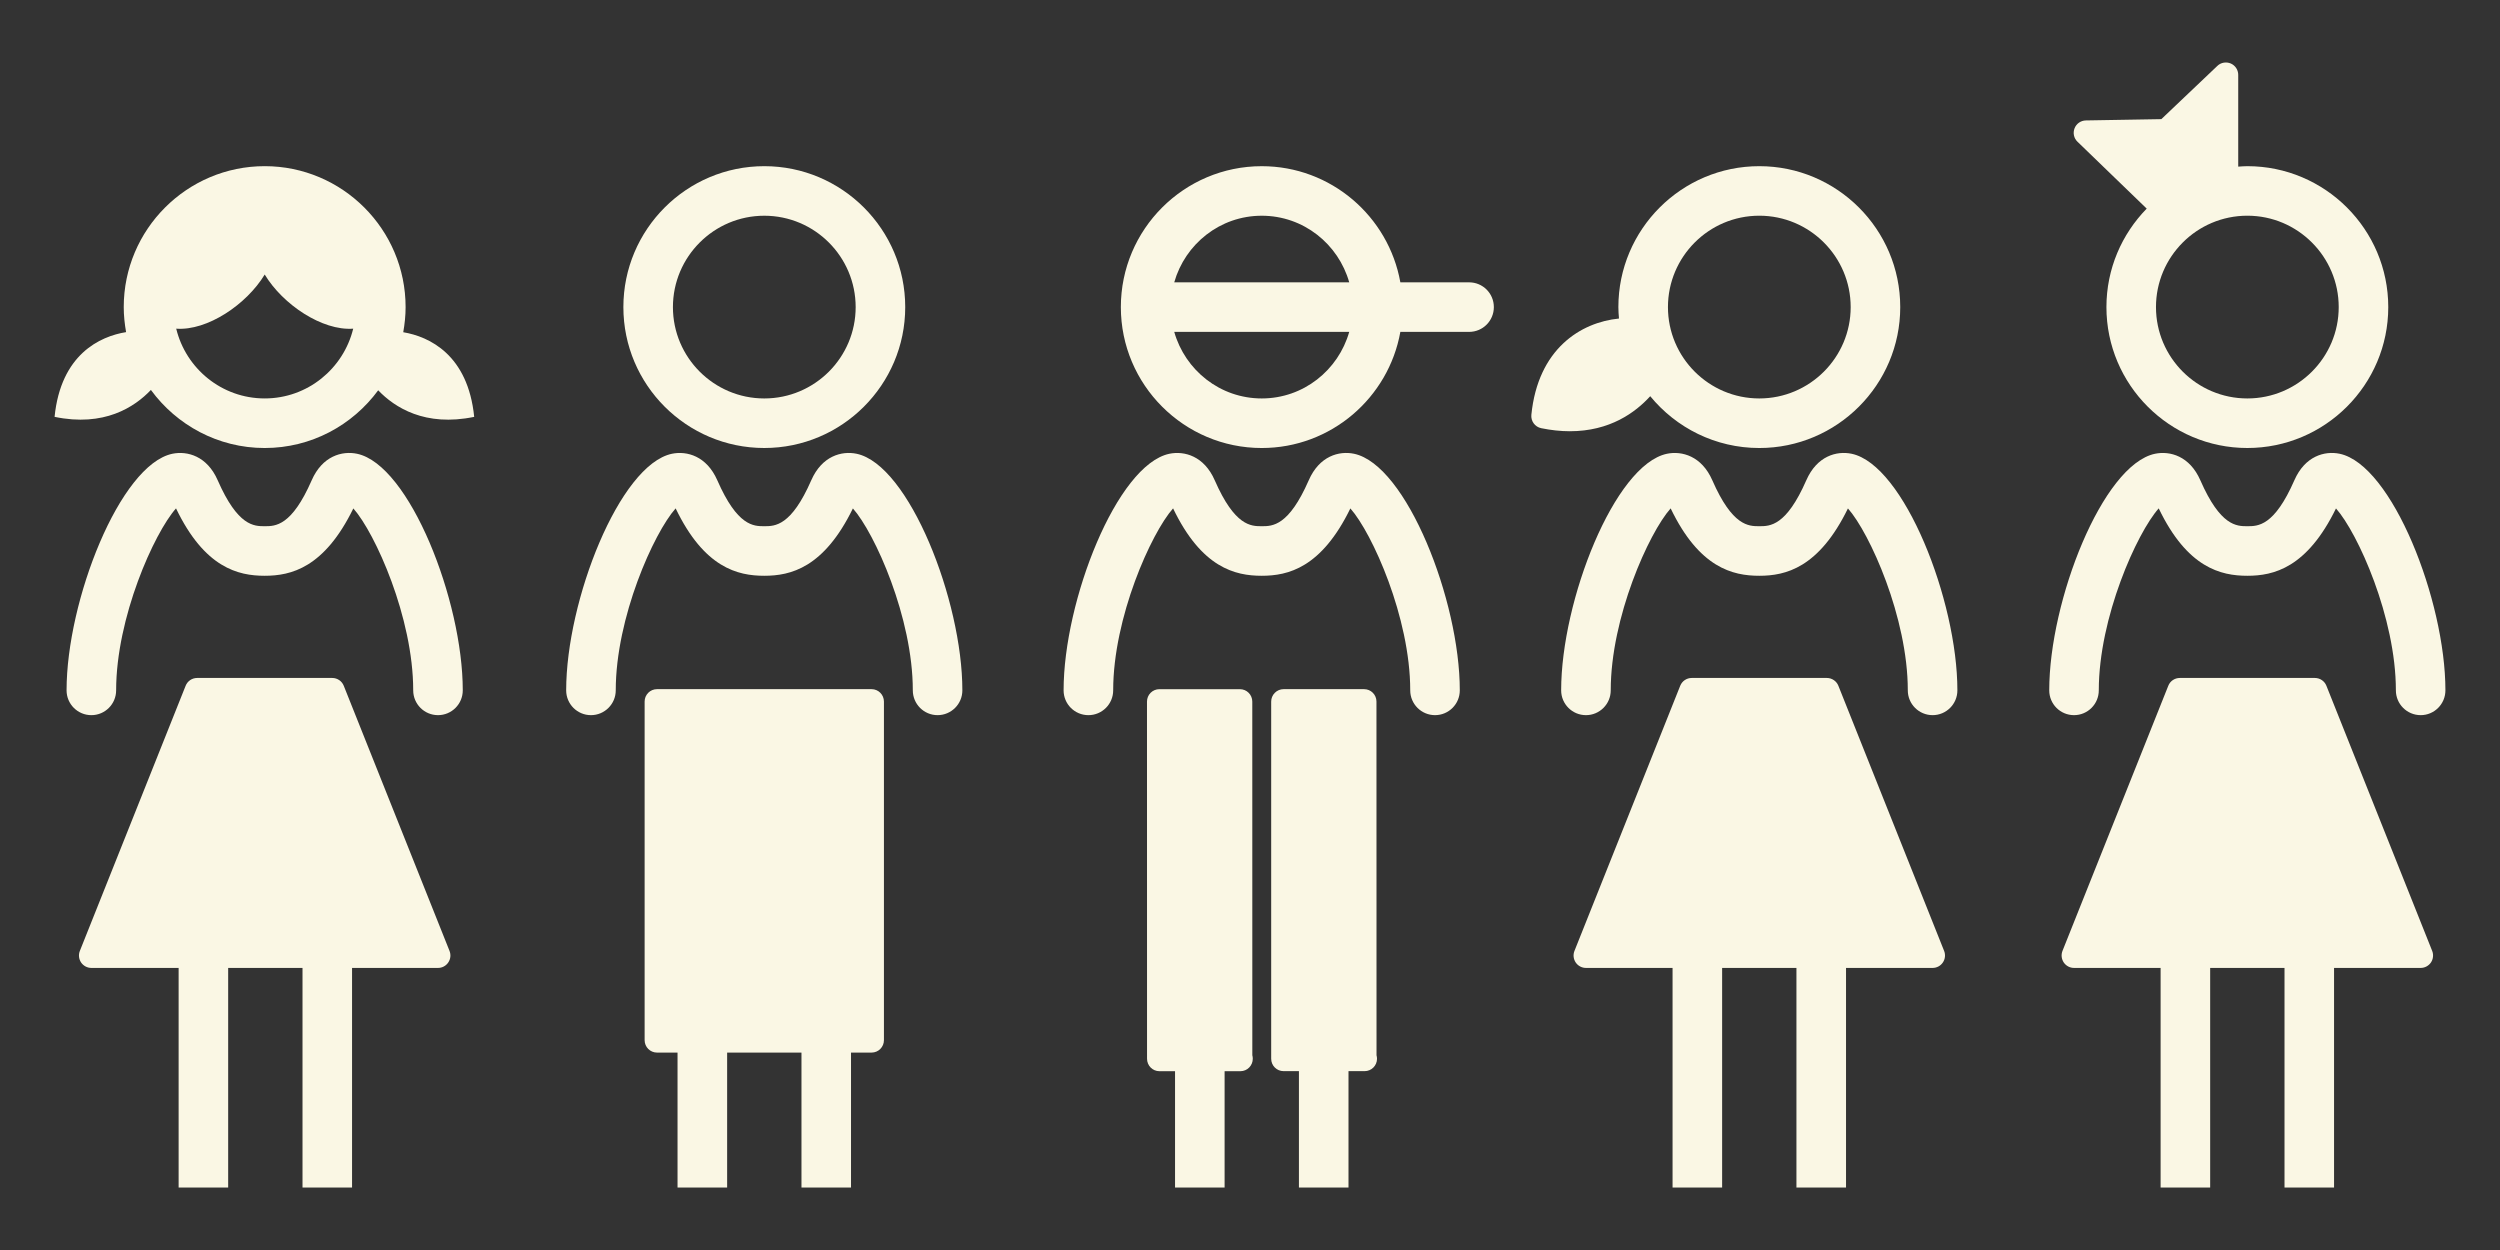
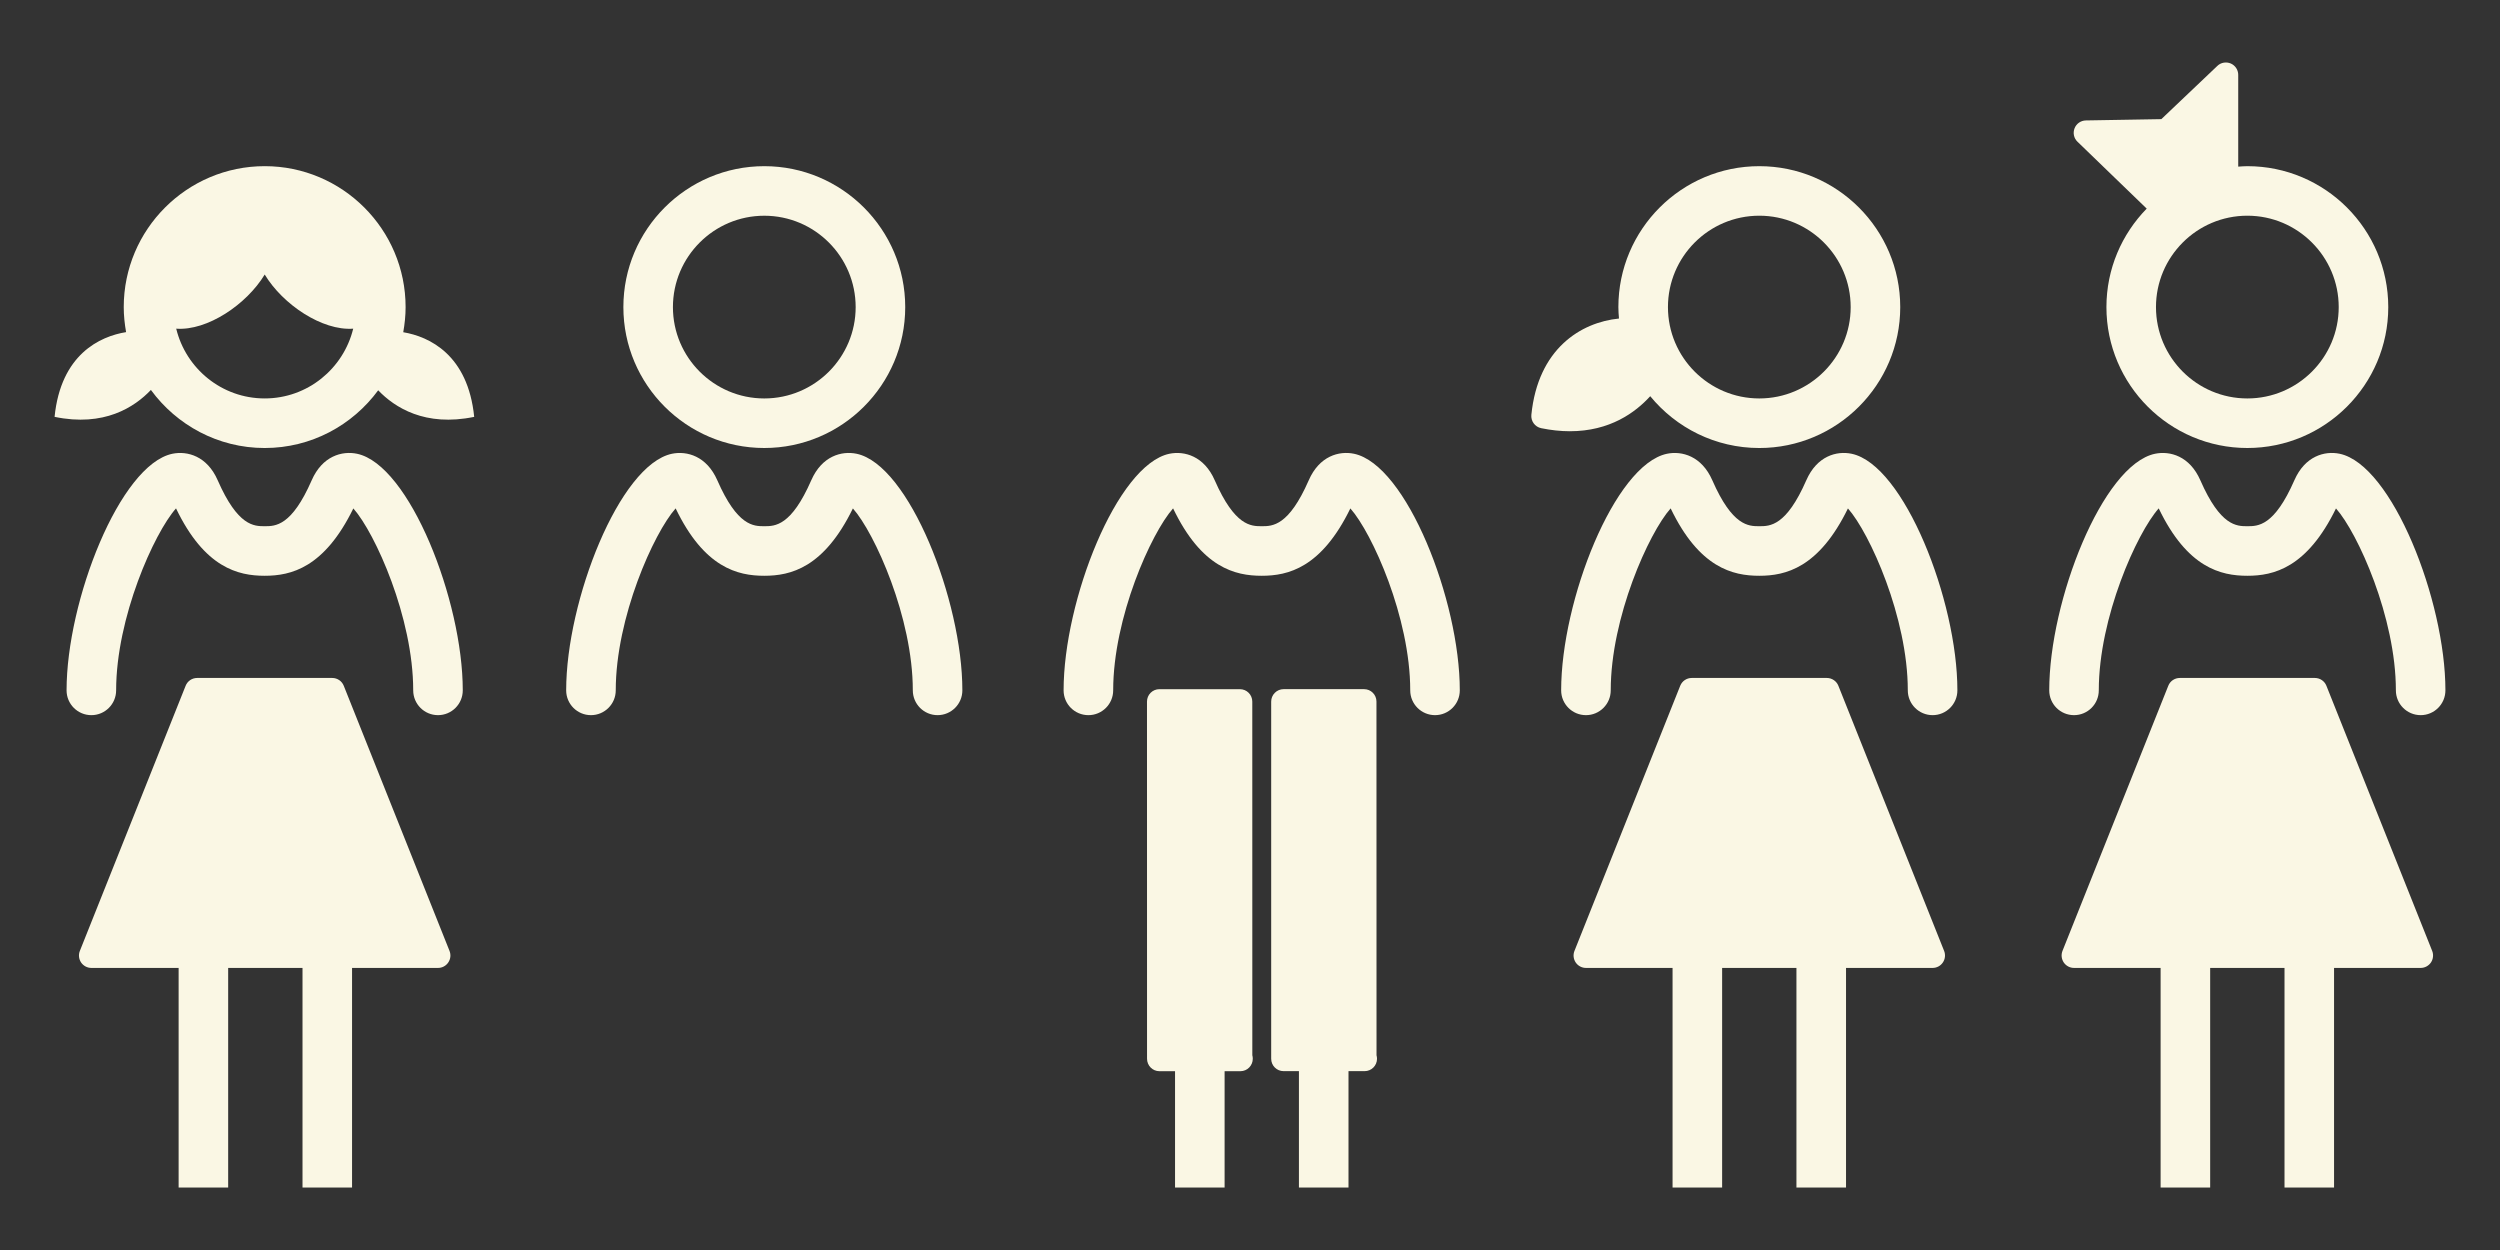
<svg xmlns="http://www.w3.org/2000/svg" version="1.1" id="Layer_1" x="0px" y="0px" width="200px" height="100px" viewBox="0 0 200 100" enable-background="new 0 0 200 100" xml:space="preserve">
  <rect x="0" y="0" width="200" height="100" fill="#333333" stroke="none" />
  <g>
    <g>
      <path fill="#FAF7E4" d="M35.963,76.077L27.5,54.86c-0.151-0.377-0.515-0.623-0.922-0.623H15.773c-0.408,0-0.771,0.246-0.922,0.623    L6.387,76.077c-0.119,0.303-0.083,0.647,0.101,0.922c0.186,0.271,0.491,0.435,0.823,0.435h6.979V95h3.963V77.434h5.948V95h3.963    V77.434h6.877c0.331,0,0.637-0.163,0.819-0.435C36.048,76.725,36.084,76.38,35.963,76.077" />
      <path fill="#FAF7E4" d="M61.144,17.258c-4.03,0-7.31,3.279-7.31,7.31c0,4.029,3.279,7.308,7.31,7.308    c4.031,0,7.309-3.279,7.309-7.308C68.452,20.538,65.175,17.258,61.144,17.258 M61.144,35.84c-6.218,0-11.274-5.055-11.274-11.272    c0-6.218,5.057-11.274,11.274-11.274c6.215,0,11.274,5.056,11.274,11.274C72.418,30.785,67.358,35.84,61.144,35.84" />
-       <path fill="#FAF7E4" d="M69.724,55.132H52.562c-0.55,0-0.992,0.446-0.992,0.992v27.09c0,0.548,0.442,0.993,0.992,0.993h1.641V95    h3.968V84.207h5.947V95h3.963V84.207h1.644c0.549,0,0.99-0.445,0.99-0.993v-27.09C70.714,55.578,70.272,55.132,69.724,55.132" />
-       <path fill="#FAF7E4" d="M100.94,31.876c-3.338,0-6.132-2.264-7.001-5.326h13.999C107.069,29.612,104.277,31.876,100.94,31.876     M100.94,17.258c3.337,0,6.129,2.264,6.998,5.329H93.939C94.809,19.522,97.603,17.258,100.94,17.258 M117.528,22.587h-5.5    c-0.941-5.274-5.551-9.292-11.088-9.292c-6.218,0-11.272,5.056-11.272,11.274c0,6.214,5.055,11.272,11.272,11.272    c5.537,0,10.146-4.018,11.088-9.29h5.5c1.097,0,1.98-0.886,1.98-1.982C119.509,23.471,118.625,22.587,117.528,22.587" />
      <path fill="#FAF7E4" d="M100.183,56.126c0-0.548-0.443-0.992-0.991-0.992h-6.442c-0.263,0-0.518,0.105-0.702,0.291    c-0.186,0.185-0.289,0.439-0.289,0.701L91.763,84.7c0,0.547,0.441,0.996,0.989,0.996h1.251V95h3.965v-9.304h1.226    c0.015,0,0.028,0,0.039,0c0.549,0,0.989-0.449,0.989-0.996c0-0.096-0.011-0.188-0.036-0.277L100.183,56.126z" />
      <path fill="#FAF7E4" d="M110.122,84.423l-0.005-28.299c0-0.546-0.442-0.992-0.989-0.992h-6.442c-0.263,0-0.516,0.107-0.7,0.293    c-0.186,0.185-0.291,0.439-0.291,0.699V84.7c0,0.551,0.445,0.992,0.994,0.992h1.225V95h3.966v-9.308h1.252    c0.012,0.004,0.026,0.004,0.036,0c0.549,0,0.993-0.441,0.993-0.992C110.16,84.604,110.147,84.513,110.122,84.423" />
      <path fill="#FAF7E4" d="M140.744,31.876c-4.032,0-7.308-3.279-7.308-7.308c0-4.031,3.275-7.312,7.308-7.312    c4.031,0,7.31,3.282,7.31,7.312C148.054,28.597,144.775,31.876,140.744,31.876 M140.744,13.294    c-6.216,0-11.274,5.056-11.274,11.274c0,0.309,0.023,0.611,0.048,0.914c-3.067,0.308-6.48,2.427-7.009,7.702    c-0.05,0.504,0.285,0.966,0.784,1.07c0.783,0.16,1.557,0.245,2.293,0.245c3.213,0,5.25-1.505,6.432-2.803    c2.071,2.527,5.212,4.145,8.727,4.145c6.215,0,11.274-5.058,11.274-11.272C152.019,18.351,146.959,13.294,140.744,13.294" />
      <path fill="#FAF7E4" d="M155.531,76.077l-8.462-21.217c-0.151-0.377-0.517-0.623-0.923-0.623h-10.806    c-0.408,0-0.77,0.246-0.922,0.623l-8.463,21.217c-0.119,0.303-0.084,0.647,0.101,0.922c0.184,0.271,0.491,0.435,0.821,0.435h6.928    V95h3.965V77.434h5.945V95h3.967V77.434h6.928c0.329,0,0.635-0.163,0.818-0.435C155.615,76.725,155.651,76.38,155.531,76.077" />
      <path fill="#FAF7E4" d="M28.558,36.3c-1.192-0.247-2.772,0.177-3.623,2.124c-1.604,3.668-2.902,3.673-3.76,3.673    c-0.855,0-2.152-0.005-3.758-3.673c-0.851-1.947-2.437-2.368-3.623-2.124c-4.199,0.879-8.468,11.755-8.468,18.928    c0,1.096,0.887,1.984,1.984,1.984c1.095,0,1.981-0.889,1.981-1.984c0-5.818,3.04-12.584,4.791-14.558    c2.285,4.759,4.978,5.392,7.09,5.392h0.002h0.005c2.093,0,4.763-0.624,7.089-5.388c1.751,1.977,4.789,8.738,4.789,14.554    c0,1.096,0.889,1.984,1.983,1.984c1.096,0,1.982-0.889,1.982-1.984C37.023,48.055,32.759,37.179,28.558,36.3" />
      <path fill="#FAF7E4" d="M68.524,36.3c-1.192-0.247-2.771,0.177-3.624,2.124c-1.605,3.668-2.901,3.673-3.76,3.673    c-0.855,0-2.149-0.005-3.755-3.673c-0.853-1.947-2.438-2.368-3.626-2.124c-4.199,0.879-8.465,11.755-8.465,18.928    c0,1.096,0.887,1.984,1.982,1.984c1.095,0,1.984-0.889,1.984-1.984c0-5.818,3.039-12.584,4.792-14.558    c2.284,4.759,4.974,5.392,7.087,5.392l0,0h0.005c2.097,0,4.766-0.624,7.088-5.388c1.752,1.977,4.793,8.738,4.793,14.554    c0,1.096,0.887,1.984,1.98,1.984c1.097,0,1.984-0.889,1.984-1.984C76.991,48.055,72.724,37.179,68.524,36.3" />
      <path fill="#FAF7E4" d="M108.318,36.3c-1.191-0.247-2.771,0.177-3.619,2.124c-1.606,3.668-2.902,3.673-3.759,3.673    c-0.858,0-2.154-0.005-3.761-3.673c-0.85-1.947-2.436-2.368-3.623-2.124c-4.199,0.879-8.468,11.755-8.468,18.928    c0,1.096,0.887,1.984,1.985,1.984c1.096,0,1.982-0.889,1.982-1.984c0-5.818,3.04-12.584,4.792-14.558    c2.283,4.759,4.975,5.392,7.087,5.392h0.005h0.004c2.095,0,4.763-0.624,7.087-5.388c1.751,1.977,4.789,8.738,4.789,14.554    c0,1.096,0.889,1.984,1.985,1.984c1.096,0,1.98-0.889,1.98-1.984C116.786,48.055,112.522,37.179,108.318,36.3" />
      <path fill="#FAF7E4" d="M148.125,36.3c-1.194-0.247-2.769,0.177-3.622,2.124c-1.607,3.668-2.902,3.673-3.759,3.673    c-0.857,0-2.152-0.005-3.758-3.673c-0.851-1.947-2.438-2.368-3.624-2.124c-4.199,0.879-8.469,11.755-8.469,18.928    c0,1.096,0.889,1.984,1.984,1.984s1.982-0.889,1.982-1.984c0-5.818,3.041-12.584,4.794-14.558    c2.283,4.759,4.974,5.392,7.087,5.392h0.003h0.004c2.095,0,4.764-0.624,7.088-5.388c1.751,1.977,4.789,8.738,4.789,14.554    c0,1.096,0.889,1.984,1.985,1.984c1.096,0,1.982-0.889,1.982-1.984C156.593,48.055,152.326,37.179,148.125,36.3" />
      <path fill="#FAF7E4" d="M187.169,36.3c-1.189-0.247-2.771,0.177-3.621,2.124c-1.607,3.668-2.902,3.673-3.762,3.673    c-0.855,0-2.152-0.005-3.758-3.673c-0.853-1.947-2.432-2.368-3.623-2.124c-4.197,0.879-8.466,11.755-8.466,18.928    c0,1.096,0.886,1.984,1.983,1.984c1.096,0,1.981-0.889,1.981-1.984c0-5.818,3.043-12.584,4.794-14.558    c2.284,4.759,4.974,5.392,7.088,5.392l0,0h0.004c2.098,0,4.766-0.624,7.09-5.388c1.753,1.977,4.791,8.738,4.791,14.554    c0,1.096,0.887,1.984,1.985,1.984c1.091,0,1.978-0.889,1.978-1.984C195.634,48.055,191.368,37.179,187.169,36.3" />
      <path fill="#FAF7E4" d="M179.788,31.876c-4.032,0-7.31-3.279-7.31-7.308c0-4.031,3.277-7.312,7.31-7.312    c4.029,0,7.309,3.282,7.309,7.312C187.097,28.597,183.817,31.876,179.788,31.876 M179.788,13.294c-0.243,0-0.487,0.021-0.73,0.037    V5.99c0-0.394-0.232-0.752-0.598-0.912c-0.367-0.152-0.788-0.082-1.074,0.196l-4.479,4.257l-6.041,0.104    c-0.4,0.008-0.757,0.257-0.902,0.63c-0.146,0.373-0.055,0.797,0.234,1.073l5.539,5.352c-1.99,2.033-3.223,4.813-3.223,7.878    c0,6.214,5.06,11.272,11.274,11.272s11.273-5.058,11.273-11.272C191.062,18.351,186.003,13.294,179.788,13.294" />
      <path fill="#FAF7E4" d="M194.576,76.077l-8.464-21.217c-0.15-0.377-0.516-0.623-0.924-0.623h-10.801    c-0.409,0-0.774,0.246-0.923,0.623l-8.467,21.217c-0.117,0.303-0.082,0.647,0.103,0.922c0.186,0.271,0.49,0.435,0.822,0.435h6.927    V95h3.964V77.434h5.948V95h3.963V77.434h6.932c0.325,0,0.633-0.163,0.819-0.435C194.659,76.725,194.695,76.38,194.576,76.077" />
      <path fill="#FAF7E4" d="M21.177,31.875c-3.433,0-6.303-2.384-7.08-5.582c2.482,0.185,5.631-1.933,7.08-4.331    c1.445,2.397,4.598,4.515,7.08,4.331C27.476,29.491,24.606,31.875,21.177,31.875 M32.26,26.578    c0.115-0.652,0.188-1.322,0.188-2.009c0-6.216-5.057-11.276-11.271-11.276c-6.218,0-11.278,5.06-11.278,11.276    c0,0.682,0.074,1.351,0.188,2.001c-2.085,0.337-5.22,1.772-5.721,6.778c3.958,0.823,6.398-0.775,7.706-2.153    c2.056,2.808,5.366,4.646,9.104,4.646c3.725,0,7.023-1.822,9.079-4.617c1.313,1.369,3.746,2.942,7.68,2.125    C37.438,28.378,34.345,26.928,32.26,26.578" />
    </g>
  </g>
</svg>